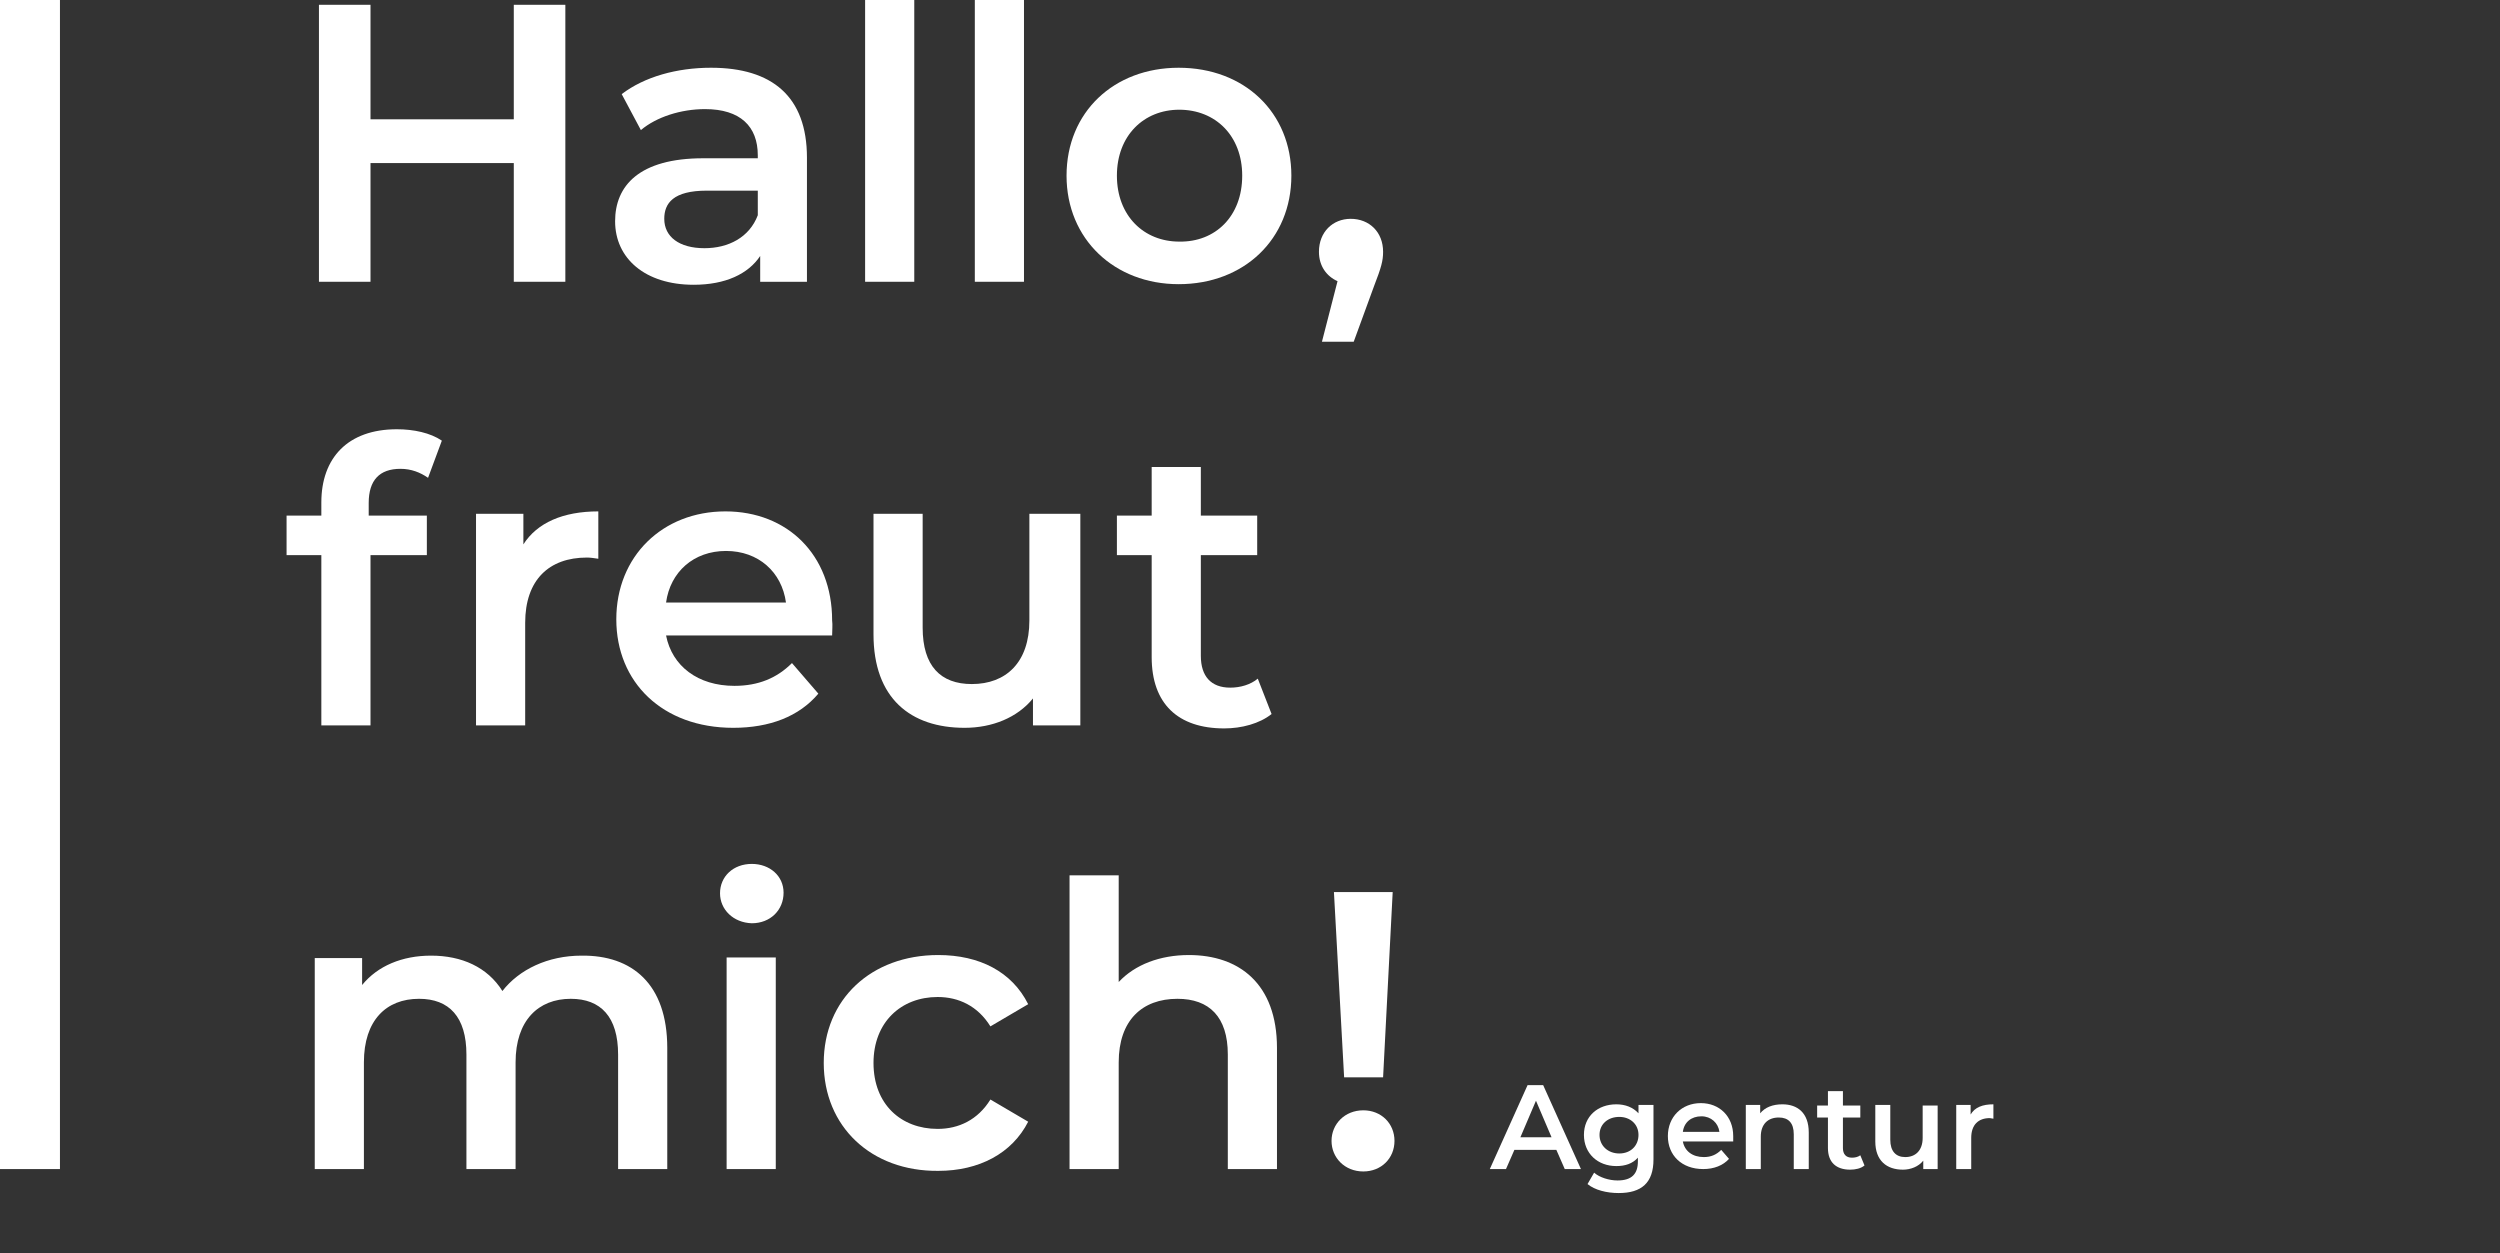
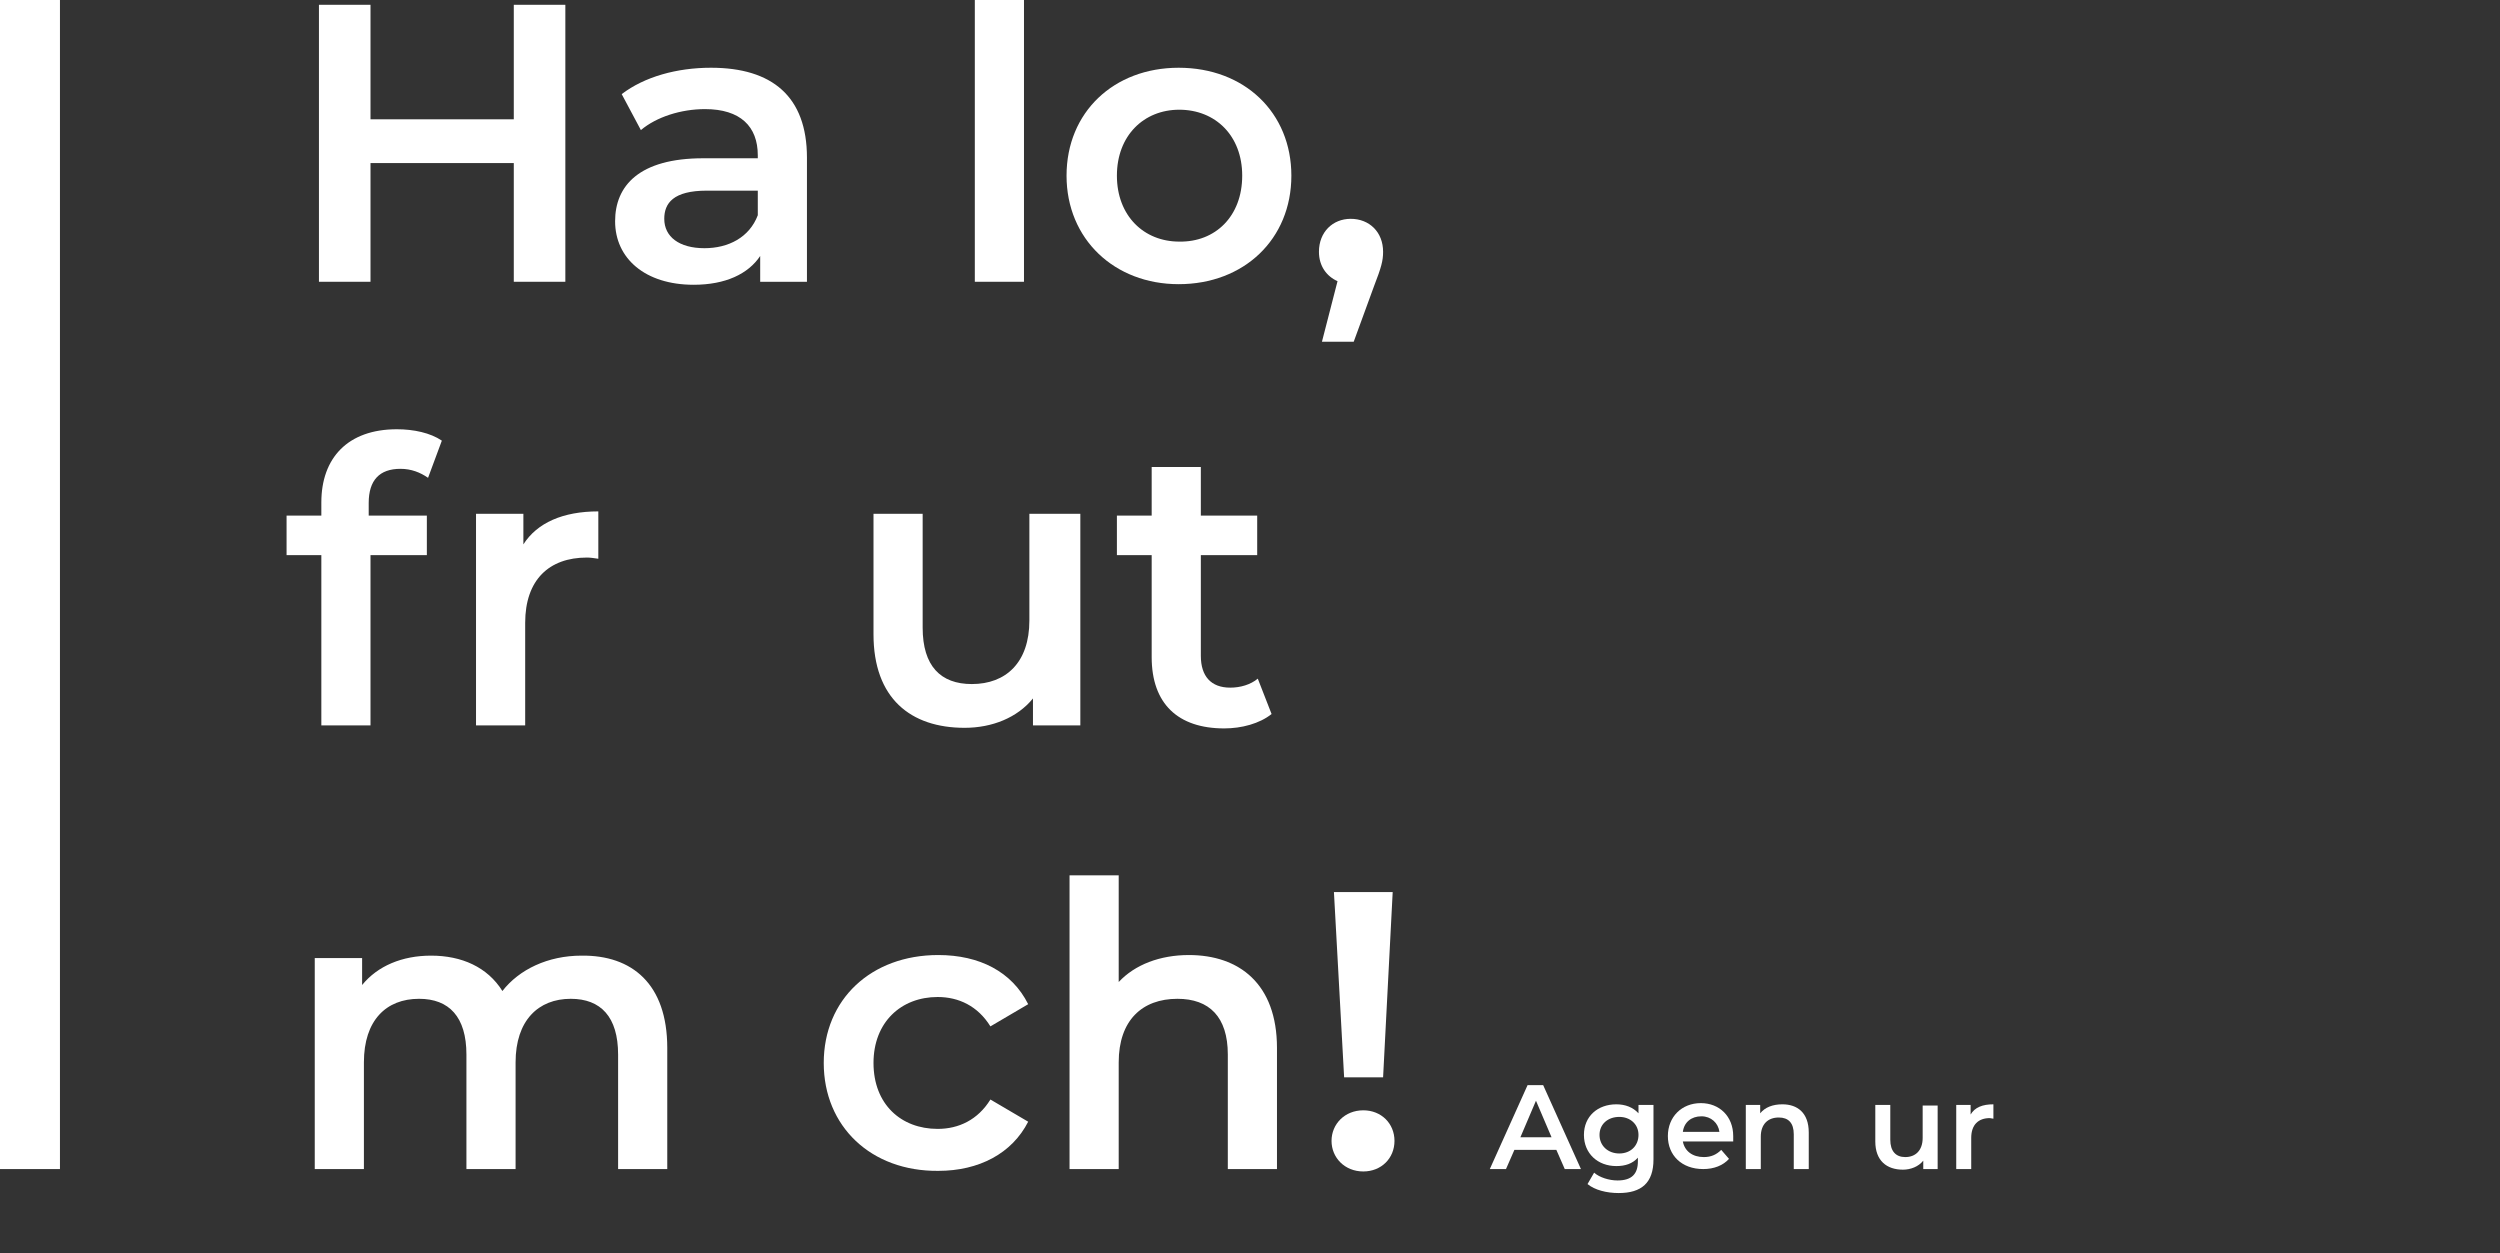
<svg xmlns="http://www.w3.org/2000/svg" version="1.1" id="Ebene_1" x="0px" y="0px" viewBox="0 0 417 209" style="enable-background:new 0 0 417 209;" xml:space="preserve">
  <rect x="0" y="0" width="417" height="209" fill="#333333" stroke="none" />
  <style type="text/css">
	.st0{enable-background:new    ;}
	.st1{fill:#FFFFFF;}
</style>
  <g>
    <g id="Gruppe_64" transform="translate(-94 -93)">
      <g transform="matrix(1, 0, 0, 1, 94, 93)">
        <g class="st0">
          <path class="st1" d="M94.3,0.8V47h-8.6V27.2H61.8V47h-8.6V0.8h8.6v19.1h23.9V0.8H94.3z" />
          <path class="st1" d="M134.6,26.3V47h-7.8v-4.3c-2,3-5.8,4.8-11.1,4.8c-8.1,0-13.1-4.4-13.1-10.6c0-5.9,4-10.5,14.7-10.5h9.1      v-0.5c0-4.8-2.9-7.7-8.8-7.7c-4,0-8.1,1.3-10.7,3.5l-3.2-6c3.8-2.9,9.2-4.4,14.9-4.4C128.8,11.3,134.6,16.1,134.6,26.3z       M126.4,35.9v-4.1h-8.5c-5.6,0-7.1,2.1-7.1,4.7c0,3,2.5,4.9,6.7,4.9C121.5,41.4,125,39.6,126.4,35.9z" />
-           <path class="st1" d="M144.3,0h8.2v47h-8.2V0z" />
          <path class="st1" d="M162.6,0h8.2v47h-8.2V0z" />
          <path class="st1" d="M177.9,29.3c0-10.6,7.9-18,18.7-18c11,0,18.8,7.5,18.8,18c0,10.6-7.9,18.1-18.8,18.1      C185.9,47.4,177.9,39.9,177.9,29.3z M207.2,29.3c0-6.7-4.5-11-10.5-11c-5.9,0-10.4,4.3-10.4,11s4.5,11,10.4,11      C202.7,40.4,207.2,36.1,207.2,29.3z" />
          <path class="st1" d="M230.7,42c0,1.5-0.3,2.6-1.5,5.7l-3.4,9.3h-5.3l2.6-10.1c-1.8-0.8-3.1-2.5-3.1-4.9c0-3.3,2.3-5.5,5.3-5.5      C228.4,36.5,230.7,38.7,230.7,42z" />
        </g>
        <g class="st0">
          <path class="st1" d="M61.5,83.9V86h9.7v6.6h-9.4V121h-8.2V92.6h-5.8V86h5.8v-2.2c0-7.4,4.4-12.2,12.6-12.2      c2.8,0,5.6,0.6,7.5,1.9l-2.3,6.2c-1.3-0.9-2.8-1.5-4.6-1.5C63.3,78.2,61.5,80.1,61.5,83.9z" />
          <path class="st1" d="M99.8,85.3v7.9c-0.7-0.1-1.3-0.2-1.9-0.2c-6.3,0-10.3,3.7-10.3,10.9V121h-8.2V85.7h7.9v5.1      C89.6,87.2,93.9,85.3,99.8,85.3z" />
-           <path class="st1" d="M138.8,106h-27.7c1,5.1,5.3,8.4,11.4,8.4c4,0,7.1-1.3,9.6-3.8l4.4,5.1c-3.2,3.8-8.1,5.7-14.2,5.7      c-11.8,0-19.5-7.6-19.5-18.1s7.7-18,18.2-18c10.3,0,17.8,7.2,17.8,18.2C138.9,104.2,138.8,105.2,138.8,106z M111.1,100.5h20      c-0.7-5.1-4.6-8.6-10-8.6S111.8,95.4,111.1,100.5z" />
          <path class="st1" d="M180.2,85.7V121h-7.9v-4.5c-2.6,3.2-6.8,4.9-11.4,4.9c-9,0-15.2-4.9-15.2-15.6V85.7h8.2v19      c0,6.4,3,9.4,8.2,9.4c5.7,0,9.6-3.6,9.6-10.6V85.7H180.2z" />
          <path class="st1" d="M212.1,119.1c-2,1.6-5,2.4-7.9,2.4c-7.7,0-12.1-4.1-12.1-11.9v-17h-5.8V86h5.8v-8.1h8.2V86h9.4v6.6h-9.4      v16.8c0,3.4,1.7,5.3,4.9,5.3c1.7,0,3.4-0.5,4.6-1.5L212.1,119.1z" />
        </g>
        <g class="st0">
          <path class="st1" d="M111.3,174.8V195h-8.2v-19.1c0-6.3-2.9-9.3-7.9-9.3c-5.4,0-9.2,3.6-9.2,10.6V195h-8.2v-19.1      c0-6.3-2.9-9.3-7.9-9.3c-5.5,0-9.2,3.6-9.2,10.6V195h-8.2v-35.2h7.9v4.5c2.6-3.2,6.7-4.9,11.5-4.9c5.1,0,9.4,1.9,11.9,5.9      c2.8-3.6,7.6-5.9,13.2-5.9C105.4,159.3,111.3,164.1,111.3,174.8z" />
-           <path class="st1" d="M120.1,149c0-2.8,2.2-4.9,5.3-4.9c3,0,5.3,2,5.3,4.8c0,2.9-2.2,5.1-5.3,5.1      C122.3,153.9,120.1,151.7,120.1,149z M121.2,159.7h8.2V195h-8.2V159.7z" />
          <path class="st1" d="M137.4,177.3c0-10.6,7.9-18,19.1-18c6.9,0,12.3,2.8,15,8.2l-6.3,3.7c-2.1-3.4-5.3-4.9-8.8-4.9      c-6.1,0-10.7,4.2-10.7,11c0,6.9,4.6,11,10.7,11c3.5,0,6.7-1.5,8.8-4.9l6.3,3.7c-2.7,5.3-8.2,8.2-15,8.2      C145.3,195.4,137.4,187.9,137.4,177.3z" />
          <path class="st1" d="M213,174.8V195h-8.2v-19.1c0-6.3-3.1-9.3-8.4-9.3c-5.9,0-9.8,3.6-9.8,10.6V195h-8.2v-49h8.2v17.8      c2.7-2.9,6.9-4.5,11.7-4.5C206.7,159.3,213,164.1,213,174.8z" />
          <path class="st1" d="M222.1,190.3c0-2.8,2.2-5.1,5.3-5.1c3,0,5.2,2.2,5.2,5.1s-2.2,5.1-5.2,5.1      C224.3,195.4,222.1,193.1,222.1,190.3z M222.5,148.8h9.8l-1.6,30.9h-6.5L222.5,148.8z" />
        </g>
      </g>
      <rect id="SFGD_bordeaux" x="94" y="93" class="st1" width="10" height="195" />
    </g>
    <g>
      <path class="st1" d="M259.6,191.8h-7l-1.4,3.2h-2.7l6.3-14h2.6l6.3,14H261L259.6,191.8z M258.8,189.7l-2.6-6.1l-2.6,6.1H258.8z" />
      <path class="st1" d="M275.8,184.3v9.1c0,3.9-2,5.6-5.8,5.6c-2,0-4-0.5-5.2-1.5l1.1-1.9c0.9,0.8,2.5,1.3,3.9,1.3    c2.4,0,3.4-1.1,3.4-3.2v-0.6c-0.9,1-2.1,1.4-3.6,1.4c-3.1,0-5.4-2.1-5.4-5.2s2.3-5.1,5.4-5.1c1.5,0,2.8,0.5,3.7,1.5v-1.4    L275.8,184.3L275.8,184.3z M273.3,189.3c0-1.8-1.4-3-3.2-3c-1.9,0-3.3,1.2-3.3,3s1.4,3.1,3.3,3.1    C272,192.4,273.3,191.1,273.3,189.3z" />
      <path class="st1" d="M289.1,190.4h-8.4c0.3,1.6,1.6,2.6,3.5,2.6c1.2,0,2.1-0.4,2.9-1.2l1.3,1.5c-1,1.1-2.5,1.7-4.3,1.7    c-3.6,0-5.9-2.3-5.9-5.5s2.3-5.5,5.5-5.5c3.1,0,5.4,2.2,5.4,5.5C289.1,189.9,289.1,190.2,289.1,190.4z M280.7,188.8h6.1    c-0.2-1.5-1.4-2.6-3-2.6C282.1,186.2,280.9,187.2,280.7,188.8z" />
      <path class="st1" d="M301.7,188.9v6.1h-2.5v-5.8c0-1.9-0.9-2.8-2.5-2.8c-1.8,0-3,1.1-3,3.2v5.4h-2.5v-10.7h2.4v1.4    c0.8-1,2.1-1.5,3.7-1.5C299.8,184.2,301.7,185.6,301.7,188.9z" />
-       <path class="st1" d="M311,194.4c-0.6,0.5-1.5,0.7-2.4,0.7c-2.3,0-3.7-1.2-3.7-3.6v-5.1h-1.8v-2h1.8V182h2.5v2.4h2.9v2h-2.9v5.1    c0,1,0.5,1.6,1.5,1.6c0.5,0,1-0.1,1.4-0.4L311,194.4z" />
-       <path class="st1" d="M323.2,184.3V195h-2.4v-1.4c-0.8,1-2.1,1.5-3.4,1.5c-2.7,0-4.6-1.5-4.6-4.7v-6.1h2.5v5.8    c0,1.9,0.9,2.9,2.5,2.9c1.7,0,2.9-1.1,2.9-3.2v-5.4h2.5V184.3z" />
+       <path class="st1" d="M323.2,184.3V195h-2.4v-1.4c-0.8,1-2.1,1.5-3.4,1.5c-2.7,0-4.6-1.5-4.6-4.7v-6.1h2.5v5.8    c0,1.9,0.9,2.9,2.5,2.9c1.7,0,2.9-1.1,2.9-3.2v-5.4h2.5z" />
      <path class="st1" d="M332.5,184.2v2.4c-0.2,0-0.4-0.1-0.6-0.1c-1.9,0-3.1,1.1-3.1,3.3v5.2h-2.5v-10.7h2.4v1.6    C329.4,184.7,330.7,184.2,332.5,184.2z" />
    </g>
  </g>
</svg>